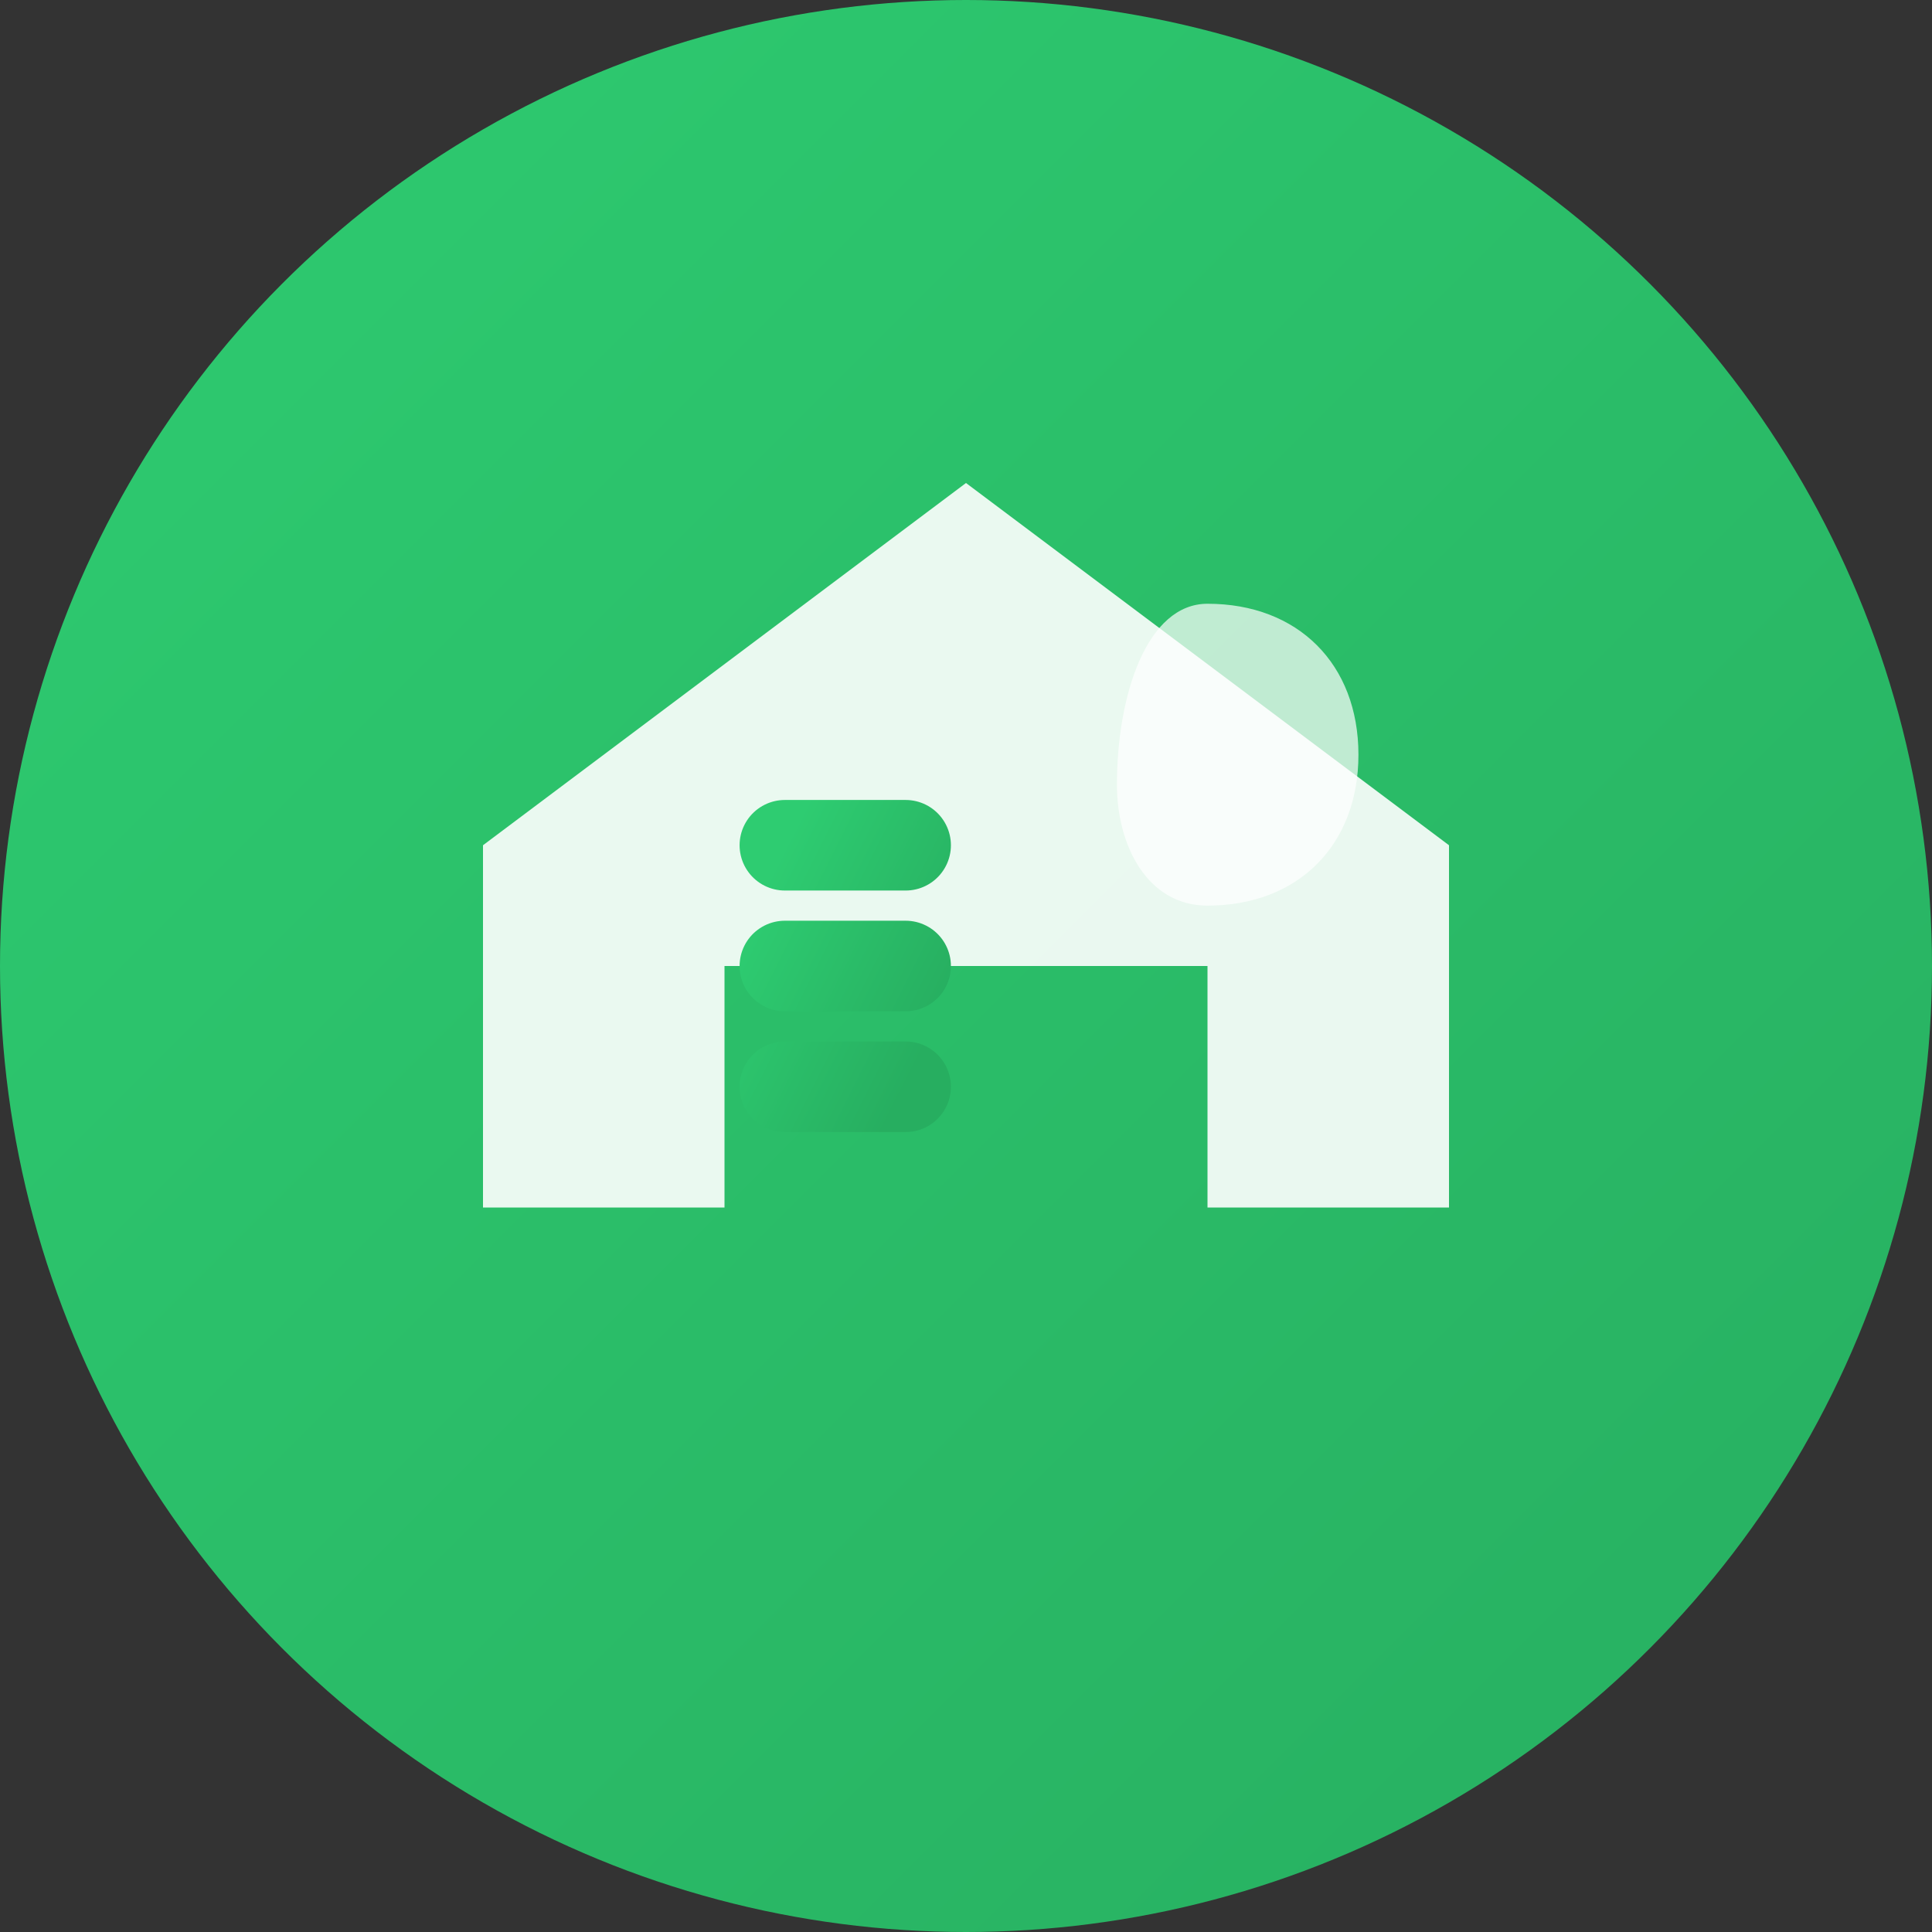
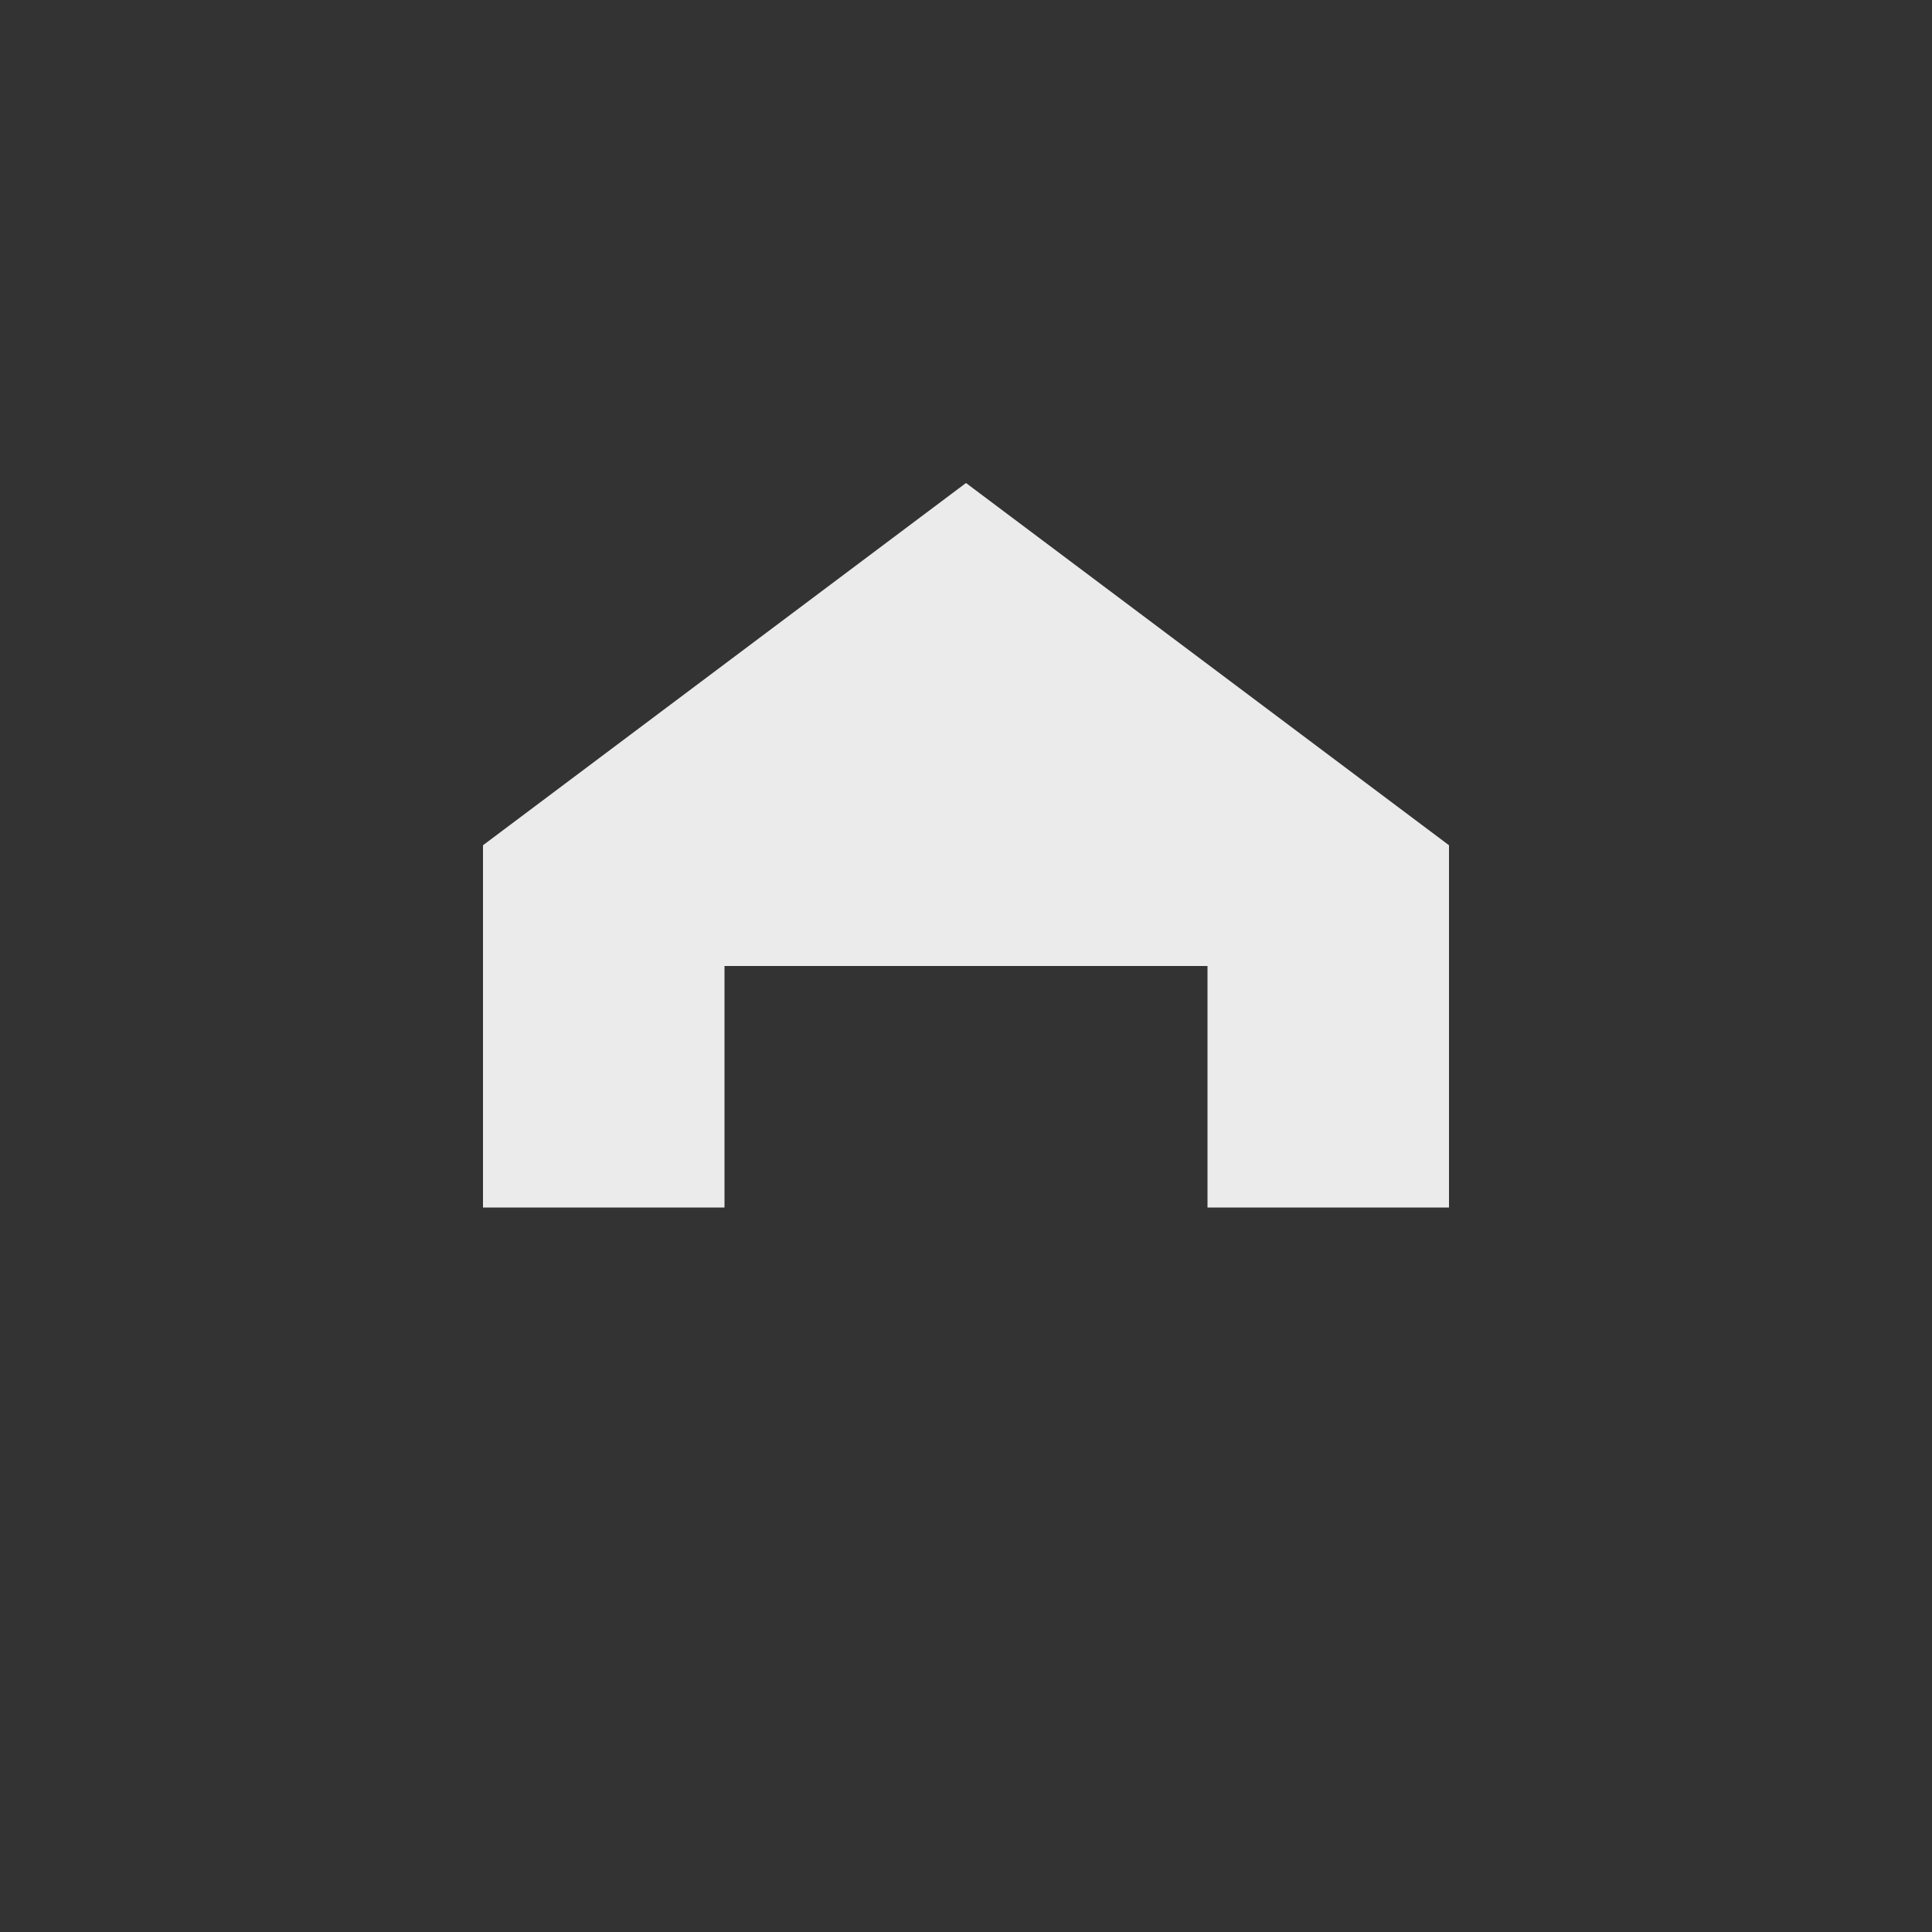
<svg xmlns="http://www.w3.org/2000/svg" width="32" height="32" viewBox="0 0 32 32" fill="none">
  <rect x="0" y="0" width="32" height="32" fill="#333333" stroke="none" />
  <defs>
    <linearGradient id="faviconGrad" x1="0%" y1="0%" x2="100%" y2="100%">
      <stop offset="0%" style="stop-color:#2ecc71;stop-opacity:1" />
      <stop offset="100%" style="stop-color:#27ae60;stop-opacity:1" />
    </linearGradient>
  </defs>
-   <circle cx="16" cy="16" r="16" fill="url(#faviconGrad)" />
  <path d="M8 20V14L16 8L24 14V20H20V16H12V20H8Z" fill="white" opacity="0.9" />
-   <path d="M20 10C21.5 10 22.5 11 22.5 12.5C22.5 14 21.5 15 20 15C19 15 18.5 14 18.5 13C18.5 11.5 19 10 20 10Z" fill="white" opacity="0.7" />
-   <path d="M13 14L15 14M13 16L15 16M13 18L15 18" stroke="url(#faviconGrad)" stroke-width="1.5" stroke-linecap="round" />
</svg>